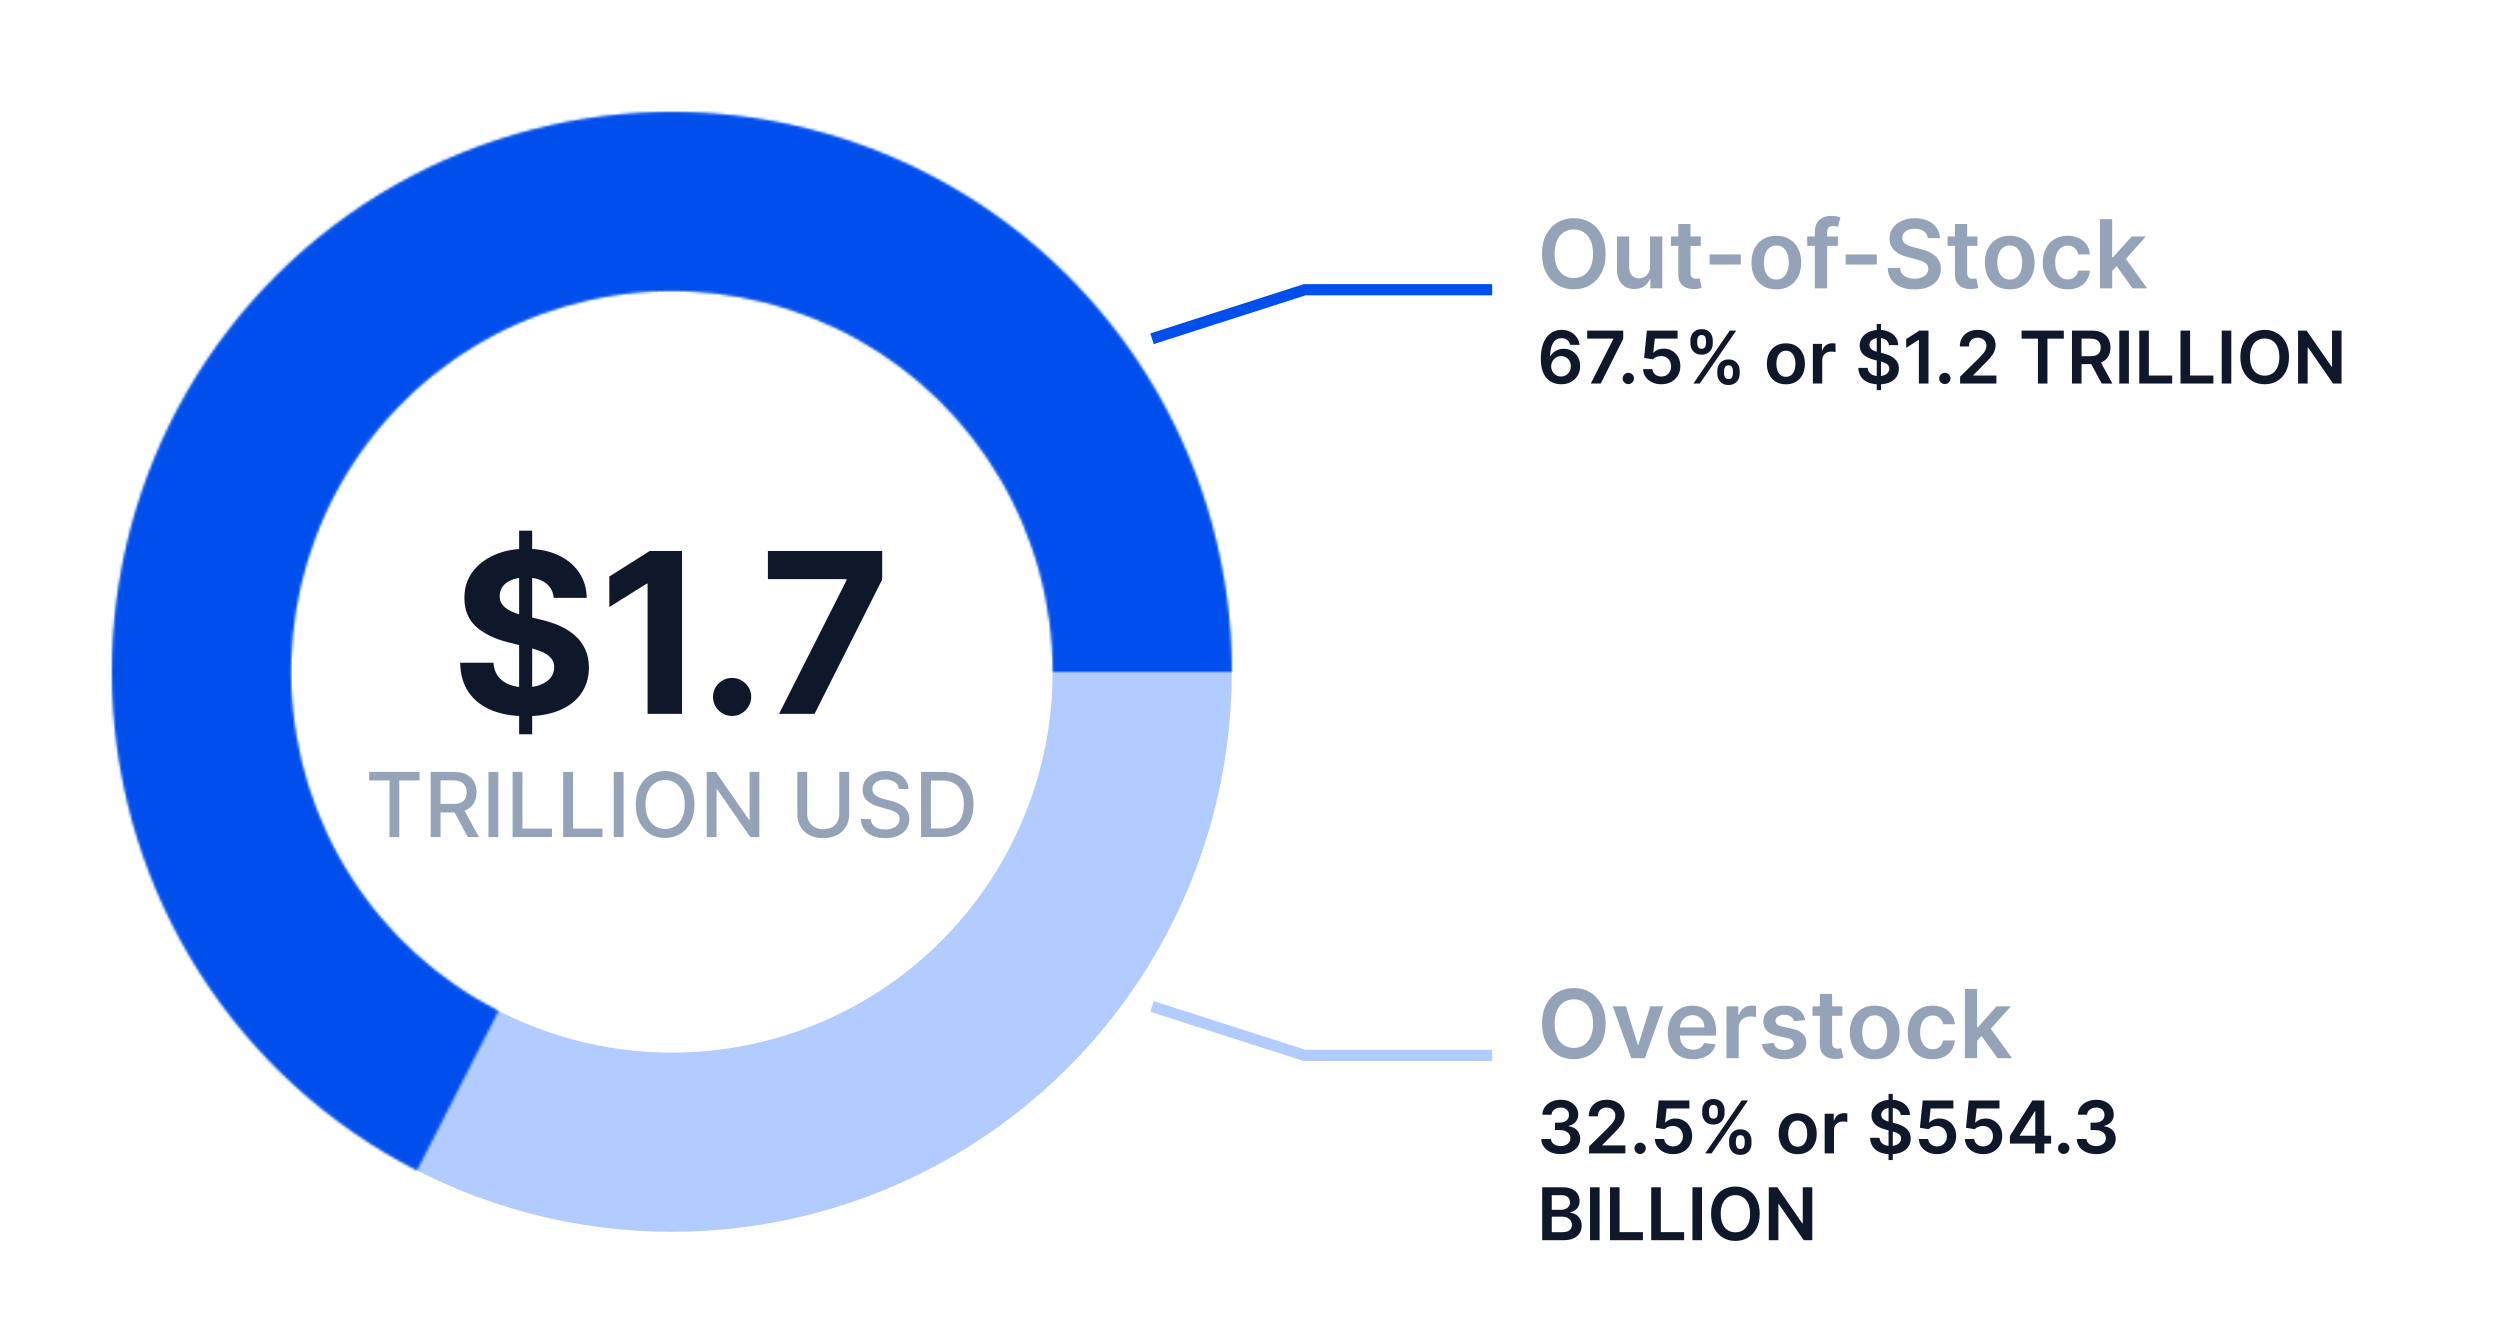
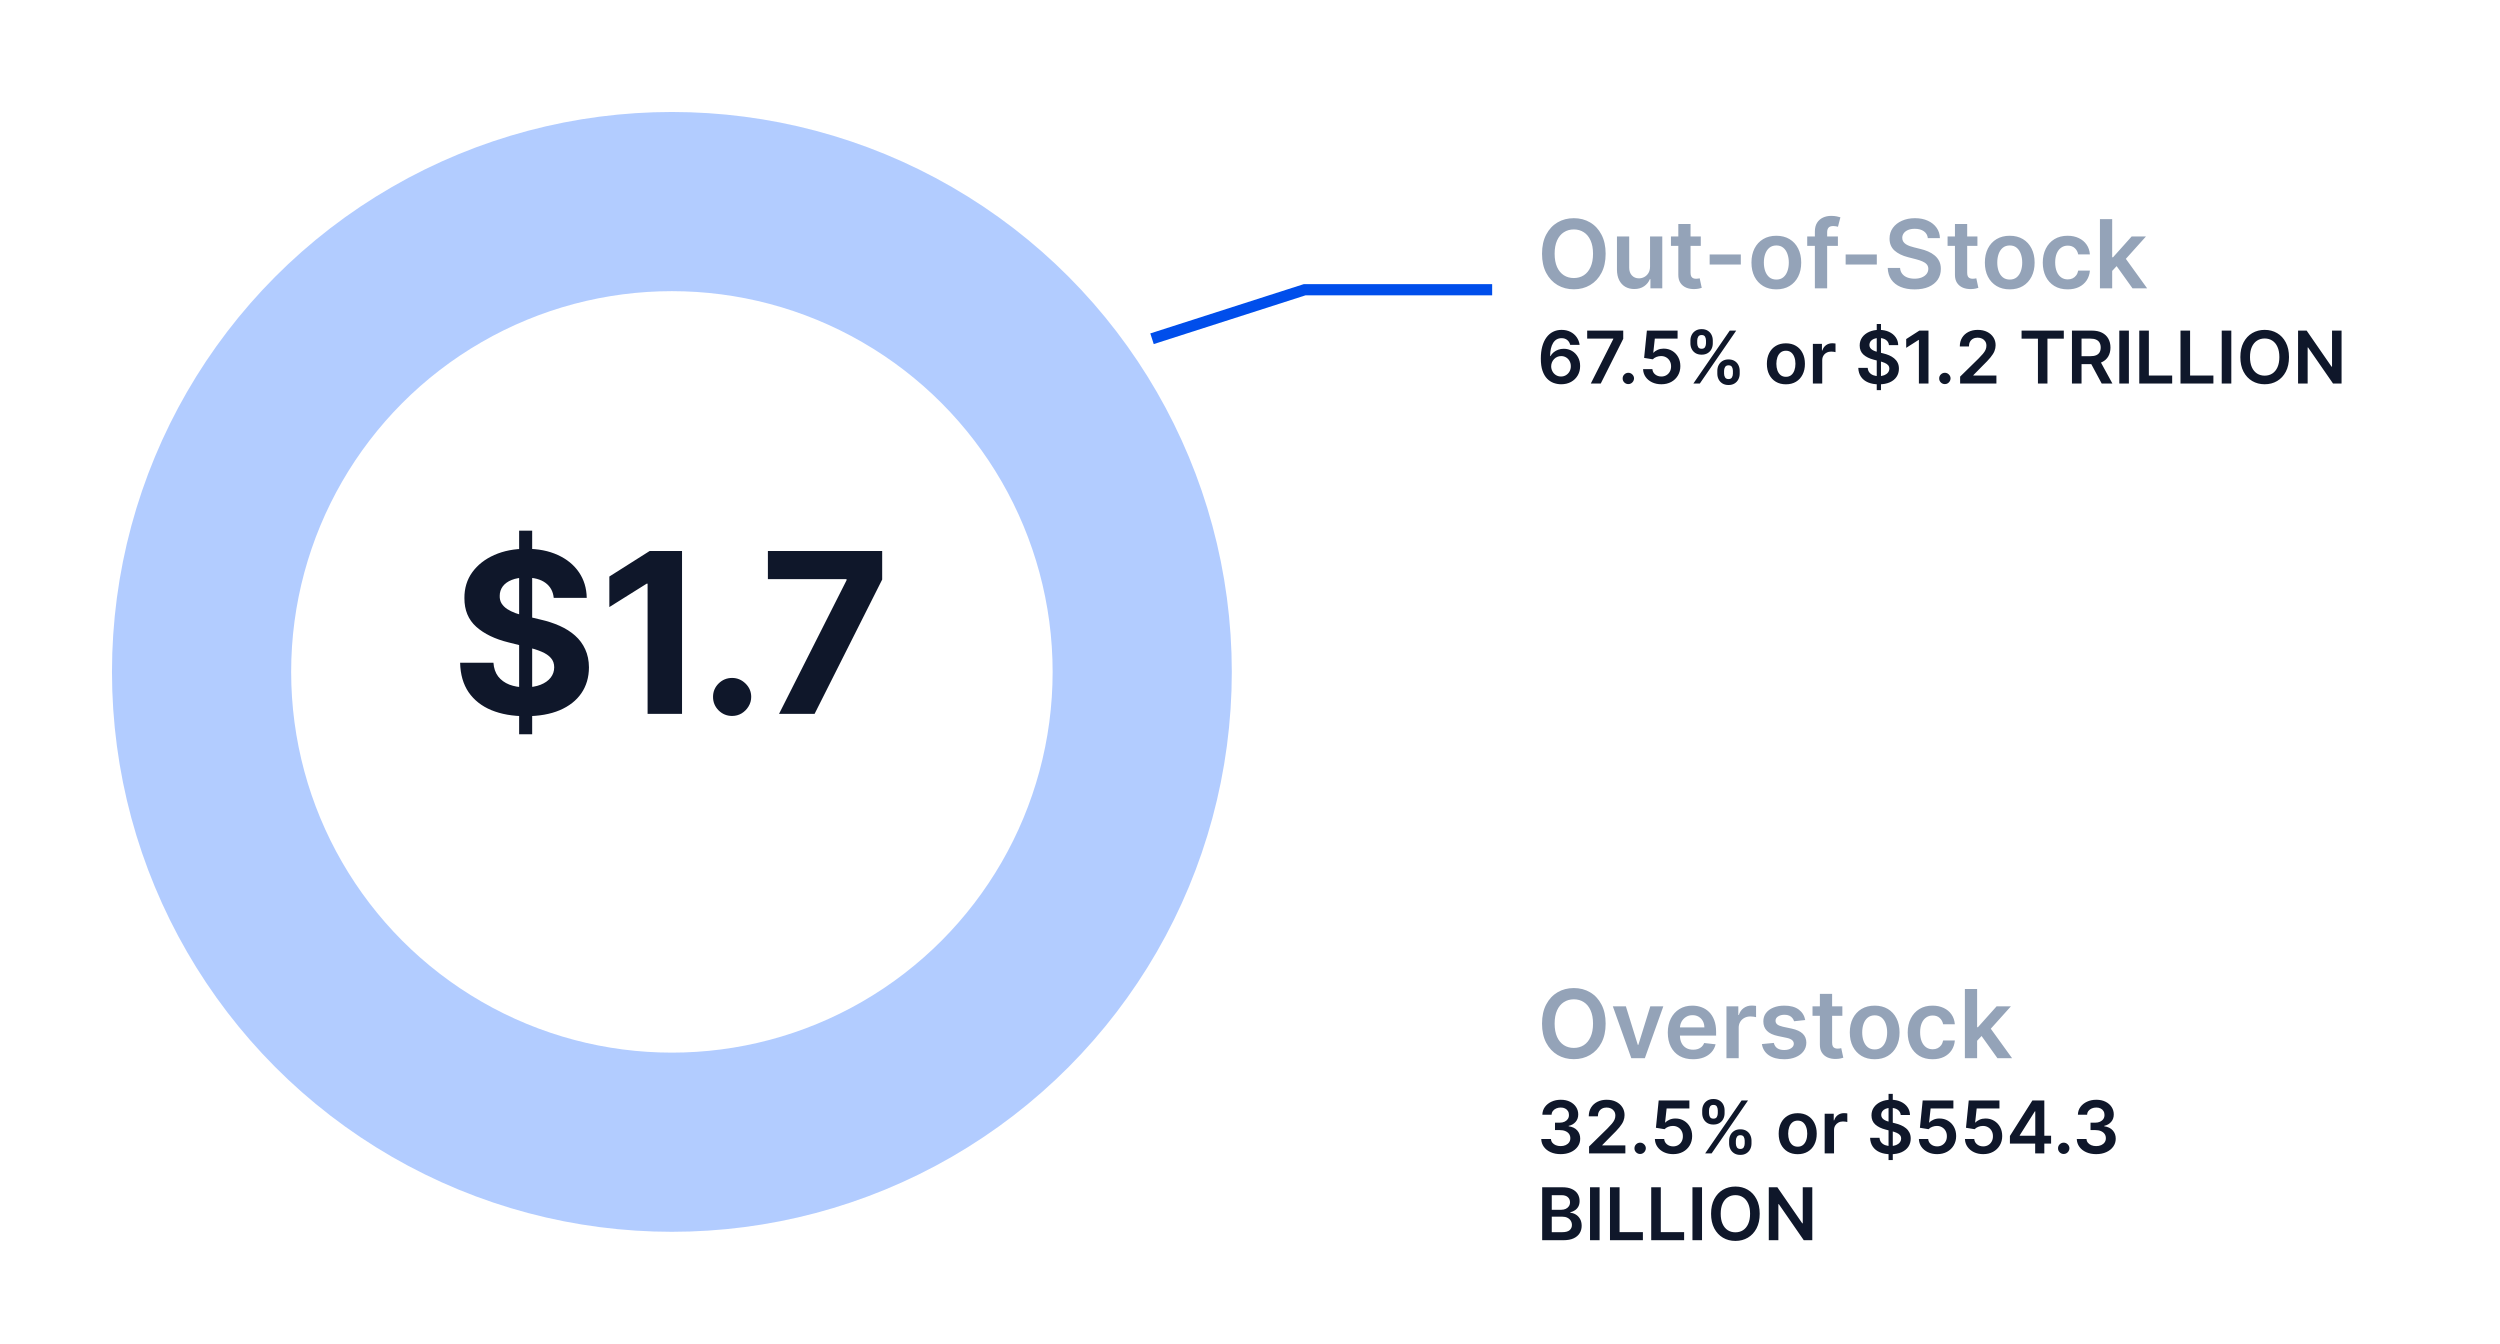
<svg xmlns="http://www.w3.org/2000/svg" width="893" height="480" viewBox="0 0 893 480" fill="none">
  <circle cx="240" cy="240" r="168" stroke="#B2CCFF" stroke-width="64" />
  <mask id="path-2-inside-1_491_30" fill="white">
-     <path d="M440 240C440 204.46 430.53 169.562 412.564 138.897C394.598 108.233 368.785 82.909 337.783 65.534C306.78 48.157 271.707 39.357 236.174 40.037C200.64 40.717 165.93 50.853 135.614 69.402C105.299 87.951 80.474 114.244 63.695 145.573C46.915 176.903 38.787 212.137 40.146 247.651C41.506 283.165 52.304 317.676 71.43 347.63C90.556 377.585 117.319 401.902 148.964 418.08L178.061 361.161C156.531 350.154 138.322 333.609 125.31 313.229C112.297 292.848 104.95 269.369 104.025 245.206C103.1 221.043 108.63 197.07 120.047 175.755C131.463 154.439 148.353 136.55 168.979 123.93C189.604 111.309 213.221 104.413 237.397 103.95C261.573 103.488 285.435 109.476 306.529 121.298C327.622 133.12 345.184 150.349 357.408 171.212C369.631 192.076 376.075 215.82 376.075 240H440Z" />
-   </mask>
-   <path d="M440 240C440 204.46 430.53 169.562 412.564 138.897C394.598 108.233 368.785 82.909 337.783 65.534C306.78 48.157 271.707 39.357 236.174 40.037C200.64 40.717 165.93 50.853 135.614 69.402C105.299 87.951 80.474 114.244 63.695 145.573C46.915 176.903 38.787 212.137 40.146 247.651C41.506 283.165 52.304 317.676 71.43 347.63C90.556 377.585 117.319 401.902 148.964 418.08L178.061 361.161C156.531 350.154 138.322 333.609 125.31 313.229C112.297 292.848 104.95 269.369 104.025 245.206C103.1 221.043 108.63 197.07 120.047 175.755C131.463 154.439 148.353 136.55 168.979 123.93C189.604 111.309 213.221 104.413 237.397 103.95C261.573 103.488 285.435 109.476 306.529 121.298C327.622 133.12 345.184 150.349 357.408 171.212C369.631 192.076 376.075 215.82 376.075 240H440Z" stroke="#004EEB" stroke-width="128" mask="url(#path-2-inside-1_491_30)" />
+     </mask>
  <path d="M185.433 262.273V189.545H190.092V262.273H185.433ZM197.791 213.551C197.564 211.259 196.589 209.479 194.865 208.21C193.142 206.941 190.803 206.307 187.848 206.307C185.84 206.307 184.145 206.591 182.763 207.159C181.38 207.708 180.32 208.475 179.581 209.46C178.861 210.445 178.501 211.562 178.501 212.812C178.464 213.854 178.681 214.763 179.155 215.54C179.647 216.316 180.32 216.989 181.172 217.557C182.024 218.106 183.009 218.589 184.126 219.006C185.244 219.403 186.437 219.744 187.706 220.028L192.933 221.278C195.471 221.847 197.801 222.604 199.922 223.551C202.043 224.498 203.88 225.663 205.433 227.045C206.986 228.428 208.189 230.057 209.041 231.932C209.912 233.807 210.357 235.956 210.376 238.381C210.357 241.941 209.448 245.028 207.649 247.642C205.869 250.237 203.293 252.254 199.922 253.693C196.57 255.114 192.526 255.824 187.791 255.824C183.094 255.824 179.003 255.104 175.518 253.665C172.053 252.225 169.344 250.095 167.393 247.273C165.462 244.432 164.448 240.919 164.354 236.733H176.257C176.39 238.684 176.948 240.312 177.933 241.619C178.937 242.907 180.272 243.883 181.939 244.545C183.625 245.189 185.528 245.511 187.649 245.511C189.732 245.511 191.541 245.208 193.075 244.602C194.628 243.996 195.831 243.153 196.683 242.074C197.536 240.994 197.962 239.754 197.962 238.352C197.962 237.045 197.573 235.947 196.797 235.057C196.039 234.167 194.922 233.409 193.445 232.784C191.986 232.159 190.196 231.591 188.075 231.08L181.74 229.489C176.835 228.295 172.962 226.43 170.121 223.892C167.28 221.354 165.869 217.936 165.888 213.636C165.869 210.114 166.806 207.036 168.7 204.403C170.613 201.771 173.236 199.716 176.57 198.239C179.903 196.761 183.691 196.023 187.933 196.023C192.251 196.023 196.02 196.761 199.24 198.239C202.479 199.716 204.998 201.771 206.797 204.403C208.596 207.036 209.524 210.085 209.581 213.551H197.791ZM243.622 196.818V255H231.321V208.494H230.98L217.656 216.847V205.938L232.06 196.818H243.622ZM261.513 255.739C259.638 255.739 258.028 255.076 256.683 253.75C255.357 252.405 254.695 250.795 254.695 248.92C254.695 247.064 255.357 245.473 256.683 244.148C258.028 242.822 259.638 242.159 261.513 242.159C263.331 242.159 264.922 242.822 266.286 244.148C267.649 245.473 268.331 247.064 268.331 248.92C268.331 250.17 268.009 251.316 267.365 252.358C266.74 253.381 265.916 254.205 264.893 254.83C263.871 255.436 262.744 255.739 261.513 255.739ZM278.267 255L302.386 207.273V206.875H274.29V196.818H315.114V207.017L290.966 255H278.267Z" fill="#0F172A" />
-   <path d="M131.862 278.75V275.727H149.874V278.75H142.612V299H139.112V278.75H131.862ZM153.854 299V275.727H162.149C163.952 275.727 165.448 276.038 166.638 276.659C167.835 277.28 168.729 278.14 169.32 279.239C169.911 280.33 170.206 281.591 170.206 283.023C170.206 284.447 169.907 285.701 169.308 286.784C168.717 287.86 167.823 288.697 166.626 289.295C165.437 289.894 163.941 290.193 162.138 290.193H155.854V287.17H161.82C162.956 287.17 163.88 287.008 164.592 286.682C165.312 286.356 165.839 285.883 166.172 285.261C166.505 284.64 166.672 283.894 166.672 283.023C166.672 282.144 166.501 281.383 166.161 280.739C165.827 280.095 165.301 279.602 164.581 279.261C163.869 278.913 162.933 278.739 161.774 278.739H157.365V299H153.854ZM165.342 288.5L171.092 299H167.092L161.456 288.5H165.342ZM177.99 275.727V299H174.479V275.727H177.99ZM183.104 299V275.727H186.615V295.977H197.161V299H183.104ZM201.166 299V275.727H204.678V295.977H215.223V299H201.166ZM222.74 275.727V299H219.229V275.727H222.74ZM248.07 287.364C248.07 289.848 247.615 291.985 246.706 293.773C245.797 295.553 244.551 296.924 242.967 297.886C241.392 298.841 239.6 299.318 237.592 299.318C235.577 299.318 233.778 298.841 232.195 297.886C230.619 296.924 229.376 295.549 228.467 293.761C227.558 291.973 227.104 289.841 227.104 287.364C227.104 284.879 227.558 282.746 228.467 280.966C229.376 279.178 230.619 277.807 232.195 276.852C233.778 275.89 235.577 275.409 237.592 275.409C239.6 275.409 241.392 275.89 242.967 276.852C244.551 277.807 245.797 279.178 246.706 280.966C247.615 282.746 248.07 284.879 248.07 287.364ZM244.592 287.364C244.592 285.47 244.286 283.875 243.672 282.58C243.066 281.277 242.232 280.292 241.172 279.625C240.119 278.951 238.926 278.614 237.592 278.614C236.251 278.614 235.054 278.951 234.001 279.625C232.948 280.292 232.115 281.277 231.501 282.58C230.895 283.875 230.592 285.47 230.592 287.364C230.592 289.258 230.895 290.856 231.501 292.159C232.115 293.455 232.948 294.439 234.001 295.114C235.054 295.78 236.251 296.114 237.592 296.114C238.926 296.114 240.119 295.78 241.172 295.114C242.232 294.439 243.066 293.455 243.672 292.159C244.286 290.856 244.592 289.258 244.592 287.364ZM271.232 275.727V299H268.004L256.175 281.932H255.959V299H252.447V275.727H255.697L267.538 292.818H267.754V275.727H271.232ZM299.788 275.727H303.311V291.034C303.311 292.663 302.929 294.106 302.163 295.364C301.398 296.614 300.322 297.598 298.936 298.318C297.55 299.03 295.925 299.386 294.061 299.386C292.205 299.386 290.584 299.03 289.197 298.318C287.811 297.598 286.735 296.614 285.97 295.364C285.205 294.106 284.822 292.663 284.822 291.034V275.727H288.334V290.75C288.334 291.803 288.565 292.739 289.027 293.557C289.497 294.375 290.16 295.019 291.016 295.489C291.872 295.951 292.887 296.182 294.061 296.182C295.243 296.182 296.262 295.951 297.118 295.489C297.982 295.019 298.641 294.375 299.095 293.557C299.557 292.739 299.788 291.803 299.788 290.75V275.727ZM321.109 281.841C320.988 280.765 320.488 279.932 319.609 279.341C318.731 278.742 317.625 278.443 316.291 278.443C315.337 278.443 314.511 278.595 313.814 278.898C313.117 279.193 312.575 279.602 312.189 280.125C311.81 280.64 311.621 281.227 311.621 281.886C311.621 282.439 311.75 282.917 312.007 283.318C312.272 283.72 312.617 284.057 313.041 284.33C313.473 284.595 313.935 284.818 314.428 285C314.92 285.174 315.393 285.318 315.848 285.432L318.121 286.023C318.863 286.205 319.625 286.451 320.405 286.761C321.185 287.072 321.909 287.481 322.575 287.989C323.242 288.496 323.78 289.125 324.189 289.875C324.606 290.625 324.814 291.523 324.814 292.568C324.814 293.886 324.473 295.057 323.791 296.08C323.117 297.102 322.136 297.909 320.848 298.5C319.568 299.091 318.018 299.386 316.2 299.386C314.458 299.386 312.95 299.11 311.678 298.557C310.405 298.004 309.409 297.22 308.689 296.205C307.969 295.182 307.571 293.97 307.496 292.568H311.018C311.087 293.409 311.359 294.11 311.837 294.67C312.321 295.223 312.939 295.636 313.689 295.909C314.446 296.174 315.276 296.307 316.178 296.307C317.17 296.307 318.053 296.152 318.825 295.841C319.606 295.523 320.219 295.083 320.666 294.523C321.113 293.955 321.337 293.292 321.337 292.534C321.337 291.845 321.14 291.28 320.746 290.841C320.359 290.402 319.833 290.038 319.166 289.75C318.507 289.462 317.761 289.208 316.928 288.989L314.178 288.239C312.314 287.731 310.837 286.985 309.746 286C308.662 285.015 308.121 283.712 308.121 282.091C308.121 280.75 308.484 279.58 309.212 278.58C309.939 277.58 310.924 276.803 312.166 276.25C313.409 275.689 314.81 275.409 316.371 275.409C317.946 275.409 319.337 275.686 320.541 276.239C321.753 276.792 322.708 277.553 323.405 278.523C324.102 279.485 324.465 280.591 324.496 281.841H321.109ZM336.544 299H329.01V275.727H336.783C339.063 275.727 341.021 276.193 342.658 277.125C344.294 278.049 345.548 279.379 346.419 281.114C347.298 282.841 347.737 284.913 347.737 287.33C347.737 289.754 347.294 291.837 346.408 293.58C345.529 295.322 344.256 296.663 342.589 297.602C340.923 298.534 338.908 299 336.544 299ZM332.521 295.932H336.351C338.124 295.932 339.597 295.598 340.771 294.932C341.946 294.258 342.824 293.284 343.408 292.011C343.991 290.731 344.283 289.17 344.283 287.33C344.283 285.504 343.991 283.955 343.408 282.682C342.832 281.409 341.972 280.443 340.828 279.784C339.684 279.125 338.264 278.795 336.567 278.795H332.521V295.932Z" fill="#94A3B8" />
  <path d="M411.5 121L466 103.5H533" stroke="#004EEB" stroke-width="4" />
  <path d="M573.534 90.636C573.534 93.301 573.035 95.583 572.037 97.482C571.047 99.374 569.695 100.823 567.98 101.829C566.274 102.835 564.338 103.338 562.173 103.338C560.007 103.338 558.067 102.835 556.353 101.829C554.647 100.815 553.294 99.362 552.296 97.47C551.306 95.57 550.811 93.293 550.811 90.636C550.811 87.972 551.306 85.694 552.296 83.803C553.294 81.903 554.647 80.45 556.353 79.444C558.067 78.438 560.007 77.935 562.173 77.935C564.338 77.935 566.274 78.438 567.98 79.444C569.695 80.45 571.047 81.903 572.037 83.803C573.035 85.694 573.534 87.972 573.534 90.636ZM569.031 90.636C569.031 88.761 568.737 87.179 568.149 85.891C567.57 84.595 566.765 83.617 565.734 82.957C564.704 82.289 563.517 81.955 562.173 81.955C560.828 81.955 559.641 82.289 558.611 82.957C557.58 83.617 556.772 84.595 556.184 85.891C555.604 87.179 555.315 88.761 555.315 90.636C555.315 92.512 555.604 94.097 556.184 95.394C556.772 96.681 557.58 97.659 558.611 98.327C559.641 98.987 560.828 99.317 562.173 99.317C563.517 99.317 564.704 98.987 565.734 98.327C566.765 97.659 567.57 96.681 568.149 95.394C568.737 94.097 569.031 92.512 569.031 90.636ZM589.396 95.2V84.454H593.767V103H589.529V99.704H589.336C588.917 100.742 588.229 101.591 587.271 102.251C586.321 102.911 585.15 103.241 583.758 103.241C582.542 103.241 581.468 102.972 580.534 102.433C579.608 101.885 578.884 101.092 578.361 100.054C577.837 99.008 577.576 97.744 577.576 96.263V84.454H581.947V95.587C581.947 96.762 582.269 97.695 582.912 98.388C583.556 99.08 584.402 99.426 585.448 99.426C586.092 99.426 586.716 99.269 587.319 98.955C587.923 98.641 588.418 98.174 588.805 97.555C589.199 96.927 589.396 96.142 589.396 95.2ZM607.522 84.454V87.835H596.861V84.454H607.522ZM599.493 80.011H603.864V97.422C603.864 98.01 603.952 98.46 604.129 98.774C604.314 99.08 604.556 99.289 604.854 99.402C605.152 99.515 605.482 99.571 605.844 99.571C606.117 99.571 606.367 99.551 606.592 99.511C606.826 99.47 607.003 99.434 607.124 99.402L607.86 102.819C607.627 102.899 607.293 102.988 606.858 103.085C606.431 103.181 605.908 103.237 605.288 103.254C604.194 103.286 603.208 103.121 602.33 102.759C601.453 102.388 600.757 101.817 600.241 101.044C599.734 100.271 599.485 99.305 599.493 98.146V80.011ZM621.82 90.902V94.5H610.688V90.902H621.82ZM634.507 103.362C632.696 103.362 631.126 102.964 629.798 102.167C628.47 101.37 627.44 100.255 626.707 98.822C625.983 97.39 625.621 95.715 625.621 93.8C625.621 91.884 625.983 90.206 626.707 88.765C627.44 87.324 628.47 86.205 629.798 85.408C631.126 84.612 632.696 84.213 634.507 84.213C636.318 84.213 637.888 84.612 639.216 85.408C640.544 86.205 641.57 87.324 642.295 88.765C643.027 90.206 643.393 91.884 643.393 93.8C643.393 95.715 643.027 97.39 642.295 98.822C641.57 100.255 640.544 101.37 639.216 102.167C637.888 102.964 636.318 103.362 634.507 103.362ZM634.531 99.861C635.513 99.861 636.334 99.591 636.994 99.052C637.654 98.504 638.145 97.772 638.467 96.854C638.797 95.937 638.962 94.915 638.962 93.788C638.962 92.653 638.797 91.626 638.467 90.709C638.145 89.783 637.654 89.047 636.994 88.499C636.334 87.952 635.513 87.678 634.531 87.678C633.525 87.678 632.688 87.952 632.02 88.499C631.36 89.047 630.865 89.783 630.535 90.709C630.213 91.626 630.052 92.653 630.052 93.788C630.052 94.915 630.213 95.937 630.535 96.854C630.865 97.772 631.36 98.504 632.02 99.052C632.688 99.591 633.525 99.861 634.531 99.861ZM656.497 84.454V87.835H645.534V84.454H656.497ZM648.274 103V82.704C648.274 81.456 648.532 80.418 649.047 79.589C649.57 78.76 650.271 78.14 651.148 77.729C652.025 77.319 652.999 77.114 654.07 77.114C654.826 77.114 655.499 77.174 656.086 77.295C656.674 77.415 657.108 77.524 657.39 77.621L656.521 81.001C656.336 80.945 656.102 80.889 655.82 80.832C655.539 80.768 655.225 80.736 654.879 80.736C654.066 80.736 653.49 80.933 653.152 81.327C652.822 81.714 652.657 82.269 652.657 82.994V103H648.274ZM670.397 90.902V94.5H659.265V90.902H670.397ZM688.625 85.07C688.512 84.016 688.038 83.195 687.2 82.607C686.371 82.02 685.293 81.726 683.965 81.726C683.031 81.726 682.23 81.867 681.562 82.148C680.894 82.43 680.383 82.812 680.029 83.296C679.674 83.778 679.493 84.33 679.485 84.95C679.485 85.465 679.602 85.912 679.835 86.29C680.077 86.668 680.403 86.99 680.813 87.256C681.224 87.513 681.679 87.731 682.178 87.908C682.677 88.085 683.18 88.234 683.687 88.354L686.005 88.934C686.939 89.151 687.836 89.445 688.698 89.815C689.567 90.186 690.344 90.653 691.028 91.216C691.72 91.779 692.267 92.46 692.67 93.256C693.072 94.053 693.274 94.987 693.274 96.058C693.274 97.506 692.903 98.782 692.163 99.885C691.422 100.98 690.352 101.837 688.951 102.457C687.559 103.068 685.872 103.374 683.892 103.374C681.968 103.374 680.298 103.076 678.882 102.481C677.473 101.885 676.37 101.016 675.573 99.873C674.785 98.73 674.358 97.337 674.294 95.695H678.7C678.765 96.557 679.03 97.273 679.497 97.844C679.964 98.416 680.572 98.843 681.32 99.124C682.077 99.406 682.922 99.547 683.856 99.547C684.83 99.547 685.683 99.402 686.416 99.112C687.156 98.814 687.736 98.404 688.154 97.881C688.573 97.349 688.786 96.73 688.794 96.021C688.786 95.377 688.597 94.846 688.227 94.428C687.856 94.001 687.337 93.647 686.669 93.365C686.009 93.075 685.236 92.818 684.351 92.592L681.538 91.868C679.501 91.345 677.892 90.552 676.708 89.489C675.533 88.419 674.945 86.998 674.945 85.227C674.945 83.77 675.34 82.495 676.129 81.4C676.926 80.305 678.008 79.456 679.377 78.852C680.745 78.24 682.294 77.935 684.025 77.935C685.78 77.935 687.317 78.24 688.637 78.852C689.965 79.456 691.008 80.297 691.764 81.376C692.521 82.446 692.911 83.678 692.936 85.07H688.625ZM706.335 84.454V87.835H695.673V84.454H706.335ZM698.305 80.011H702.676V97.422C702.676 98.01 702.765 98.46 702.942 98.774C703.127 99.08 703.368 99.289 703.666 99.402C703.964 99.515 704.294 99.571 704.656 99.571C704.93 99.571 705.179 99.551 705.405 99.511C705.638 99.47 705.815 99.434 705.936 99.402L706.673 102.819C706.439 102.899 706.105 102.988 705.67 103.085C705.244 103.181 704.721 103.237 704.101 103.254C703.006 103.286 702.02 103.121 701.143 102.759C700.265 102.388 699.569 101.817 699.054 101.044C698.547 100.271 698.297 99.305 698.305 98.146V80.011ZM717.88 103.362C716.069 103.362 714.499 102.964 713.171 102.167C711.843 101.37 710.813 100.255 710.08 98.822C709.356 97.39 708.994 95.715 708.994 93.8C708.994 91.884 709.356 90.206 710.08 88.765C710.813 87.324 711.843 86.205 713.171 85.408C714.499 84.612 716.069 84.213 717.88 84.213C719.691 84.213 721.261 84.612 722.589 85.408C723.917 86.205 724.943 87.324 725.668 88.765C726.4 90.206 726.767 91.884 726.767 93.8C726.767 95.715 726.4 97.39 725.668 98.822C724.943 100.255 723.917 101.37 722.589 102.167C721.261 102.964 719.691 103.362 717.88 103.362ZM717.904 99.861C718.886 99.861 719.707 99.591 720.367 99.052C721.027 98.504 721.518 97.772 721.84 96.854C722.17 95.937 722.335 94.915 722.335 93.788C722.335 92.653 722.17 91.626 721.84 90.709C721.518 89.783 721.027 89.047 720.367 88.499C719.707 87.952 718.886 87.678 717.904 87.678C716.898 87.678 716.061 87.952 715.393 88.499C714.733 89.047 714.238 89.783 713.908 90.709C713.586 91.626 713.425 92.653 713.425 93.788C713.425 94.915 713.586 95.937 713.908 96.854C714.238 97.772 714.733 98.504 715.393 99.052C716.061 99.591 716.898 99.861 717.904 99.861ZM738.566 103.362C736.714 103.362 735.125 102.956 733.797 102.143C732.476 101.33 731.458 100.207 730.742 98.774C730.033 97.333 729.679 95.675 729.679 93.8C729.679 91.916 730.042 90.254 730.766 88.813C731.49 87.364 732.513 86.237 733.833 85.433C735.161 84.62 736.73 84.213 738.542 84.213C740.047 84.213 741.379 84.491 742.538 85.046C743.705 85.594 744.635 86.37 745.327 87.376C746.019 88.374 746.414 89.542 746.51 90.878H742.333C742.164 89.984 741.761 89.24 741.125 88.644C740.498 88.04 739.656 87.739 738.602 87.739C737.708 87.739 736.924 87.98 736.248 88.463C735.571 88.938 735.044 89.622 734.666 90.516C734.296 91.409 734.11 92.48 734.11 93.727C734.11 94.991 734.296 96.078 734.666 96.987C735.036 97.889 735.555 98.585 736.223 99.076C736.9 99.559 737.692 99.8 738.602 99.8C739.246 99.8 739.821 99.68 740.328 99.438C740.844 99.189 741.274 98.831 741.62 98.364C741.967 97.897 742.204 97.329 742.333 96.661H746.51C746.406 97.973 746.019 99.136 745.351 100.151C744.683 101.157 743.774 101.946 742.623 102.517C741.471 103.08 740.119 103.362 738.566 103.362ZM754.084 97.18L754.072 91.904H754.772L761.437 84.454H766.544L758.346 93.582H757.44L754.084 97.18ZM750.099 103V78.273H754.47V103H750.099ZM761.738 103L755.702 94.56L758.648 91.481L766.966 103H761.738Z" fill="#94A3B8" />
  <path d="M557.605 137.259C556.7 137.252 555.817 137.095 554.955 136.788C554.094 136.474 553.318 135.966 552.629 135.264C551.939 134.556 551.391 133.618 550.985 132.448C550.579 131.272 550.379 129.817 550.385 128.081C550.385 126.462 550.557 125.019 550.902 123.751C551.247 122.483 551.742 121.412 552.388 120.538C553.035 119.657 553.813 118.987 554.724 118.525C555.642 118.063 556.666 117.832 557.799 117.832C558.987 117.832 560.04 118.066 560.957 118.534C561.88 119.002 562.625 119.642 563.191 120.455C563.757 121.261 564.108 122.172 564.244 123.188H560.874C560.701 122.461 560.347 121.883 559.812 121.452C559.282 121.015 558.612 120.796 557.799 120.796C556.488 120.796 555.478 121.366 554.771 122.504C554.069 123.643 553.715 125.206 553.709 127.195H553.838C554.14 126.653 554.531 126.188 555.011 125.8C555.491 125.413 556.032 125.114 556.636 124.905C557.245 124.689 557.888 124.582 558.565 124.582C559.673 124.582 560.667 124.846 561.548 125.376C562.434 125.905 563.136 126.634 563.653 127.564C564.17 128.487 564.425 129.546 564.419 130.74C564.425 131.983 564.142 133.101 563.57 134.092C562.997 135.076 562.2 135.852 561.178 136.418C560.156 136.985 558.965 137.265 557.605 137.259ZM557.587 134.489C558.258 134.489 558.858 134.326 559.387 133.999C559.916 133.673 560.335 133.233 560.643 132.679C560.951 132.125 561.101 131.503 561.095 130.814C561.101 130.137 560.954 129.524 560.652 128.977C560.357 128.429 559.947 127.995 559.424 127.675C558.901 127.355 558.304 127.195 557.633 127.195C557.134 127.195 556.67 127.29 556.239 127.481C555.808 127.672 555.432 127.936 555.112 128.275C554.792 128.607 554.54 128.995 554.355 129.438C554.177 129.875 554.084 130.343 554.078 130.842C554.084 131.5 554.238 132.107 554.54 132.661C554.841 133.214 555.257 133.658 555.786 133.99C556.316 134.322 556.916 134.489 557.587 134.489ZM568.232 137L576.274 121.082V120.953H566.94V118.091H579.82V121.018L571.787 137H568.232ZM581.645 137.203C581.085 137.203 580.605 137.006 580.205 136.612C579.805 136.218 579.608 135.738 579.614 135.172C579.608 134.618 579.805 134.144 580.205 133.75C580.605 133.356 581.085 133.159 581.645 133.159C582.187 133.159 582.658 133.356 583.058 133.75C583.464 134.144 583.671 134.618 583.677 135.172C583.671 135.547 583.572 135.889 583.381 136.197C583.197 136.504 582.95 136.751 582.643 136.935C582.341 137.114 582.009 137.203 581.645 137.203ZM593.436 137.259C592.205 137.259 591.103 137.028 590.131 136.566C589.158 136.098 588.385 135.458 587.813 134.646C587.247 133.833 586.945 132.904 586.908 131.857H590.232C590.294 132.633 590.629 133.267 591.238 133.759C591.848 134.246 592.58 134.489 593.436 134.489C594.107 134.489 594.704 134.335 595.227 134.027C595.75 133.719 596.163 133.291 596.464 132.744C596.766 132.196 596.914 131.571 596.907 130.869C596.914 130.155 596.763 129.521 596.455 128.967C596.147 128.413 595.726 127.979 595.19 127.665C594.655 127.345 594.039 127.185 593.344 127.185C592.777 127.179 592.22 127.284 591.672 127.499C591.125 127.715 590.691 127.998 590.371 128.349L587.278 127.841L588.265 118.091H599.234V120.953H591.1L590.555 125.967H590.666C591.017 125.554 591.512 125.213 592.153 124.942C592.793 124.665 593.494 124.526 594.258 124.526C595.403 124.526 596.424 124.797 597.323 125.339C598.222 125.874 598.93 126.613 599.447 127.555C599.964 128.496 600.222 129.574 600.222 130.786C600.222 132.036 599.933 133.15 599.354 134.129C598.782 135.101 597.985 135.867 596.963 136.428C595.947 136.982 594.772 137.259 593.436 137.259ZM613.425 133.455V132.457C613.425 131.725 613.579 131.051 613.887 130.435C614.201 129.82 614.656 129.324 615.253 128.949C615.85 128.573 616.574 128.386 617.423 128.386C618.297 128.386 619.03 128.573 619.621 128.949C620.211 129.318 620.658 129.811 620.959 130.426C621.267 131.042 621.421 131.719 621.421 132.457V133.455C621.421 134.187 621.267 134.861 620.959 135.477C620.652 136.092 620.199 136.588 619.602 136.963C619.011 137.339 618.285 137.526 617.423 137.526C616.561 137.526 615.832 137.339 615.235 136.963C614.638 136.588 614.185 136.092 613.878 135.477C613.576 134.861 613.425 134.187 613.425 133.455ZM615.835 132.457V133.455C615.835 133.941 615.952 134.387 616.186 134.793C616.42 135.2 616.832 135.403 617.423 135.403C618.02 135.403 618.43 135.203 618.651 134.803C618.879 134.396 618.993 133.947 618.993 133.455V132.457C618.993 131.965 618.885 131.516 618.67 131.109C618.454 130.697 618.039 130.491 617.423 130.491C616.845 130.491 616.435 130.697 616.195 131.109C615.955 131.516 615.835 131.965 615.835 132.457ZM603.814 122.634V121.636C603.814 120.898 603.971 120.221 604.285 119.605C604.599 118.99 605.054 118.497 605.651 118.128C606.248 117.752 606.971 117.565 607.821 117.565C608.689 117.565 609.418 117.752 610.009 118.128C610.606 118.497 611.055 118.99 611.357 119.605C611.659 120.221 611.809 120.898 611.809 121.636V122.634C611.809 123.372 611.656 124.049 611.348 124.665C611.046 125.274 610.597 125.763 610 126.133C609.403 126.502 608.676 126.687 607.821 126.687C606.953 126.687 606.22 126.502 605.623 126.133C605.032 125.763 604.583 125.271 604.275 124.656C603.968 124.04 603.814 123.366 603.814 122.634ZM606.242 121.636V122.634C606.242 123.126 606.356 123.575 606.584 123.982C606.818 124.382 607.23 124.582 607.821 124.582C608.412 124.582 608.818 124.382 609.04 123.982C609.267 123.575 609.381 123.126 609.381 122.634V121.636C609.381 121.144 609.273 120.695 609.058 120.288C608.843 119.876 608.43 119.67 607.821 119.67C607.236 119.67 606.827 119.876 606.593 120.288C606.359 120.701 606.242 121.15 606.242 121.636ZM604.866 137L617.866 118.091H620.175L607.175 137H604.866ZM637.925 137.277C636.54 137.277 635.34 136.972 634.324 136.363C633.308 135.754 632.521 134.901 631.96 133.805C631.406 132.71 631.129 131.429 631.129 129.964C631.129 128.5 631.406 127.216 631.96 126.114C632.521 125.013 633.308 124.157 634.324 123.548C635.34 122.938 636.54 122.634 637.925 122.634C639.31 122.634 640.51 122.938 641.526 123.548C642.541 124.157 643.326 125.013 643.88 126.114C644.44 127.216 644.72 128.5 644.72 129.964C644.72 131.429 644.44 132.71 643.88 133.805C643.326 134.901 642.541 135.754 641.526 136.363C640.51 136.972 639.31 137.277 637.925 137.277ZM637.943 134.599C638.694 134.599 639.322 134.393 639.827 133.981C640.332 133.562 640.707 133.002 640.953 132.3C641.206 131.599 641.332 130.817 641.332 129.955C641.332 129.087 641.206 128.303 640.953 127.601C640.707 126.893 640.332 126.33 639.827 125.911C639.322 125.493 638.694 125.283 637.943 125.283C637.174 125.283 636.534 125.493 636.023 125.911C635.518 126.33 635.14 126.893 634.887 127.601C634.641 128.303 634.518 129.087 634.518 129.955C634.518 130.817 634.641 131.599 634.887 132.3C635.14 133.002 635.518 133.562 636.023 133.981C636.534 134.393 637.174 134.599 637.943 134.599ZM647.557 137V122.818H650.798V125.182H650.946C651.204 124.363 651.647 123.732 652.275 123.289C652.909 122.84 653.632 122.615 654.445 122.615C654.63 122.615 654.836 122.624 655.064 122.643C655.297 122.655 655.491 122.677 655.645 122.707V125.782C655.504 125.733 655.279 125.69 654.971 125.653C654.67 125.61 654.377 125.588 654.094 125.588C653.485 125.588 652.937 125.72 652.451 125.985C651.971 126.244 651.592 126.604 651.315 127.065C651.038 127.527 650.9 128.059 650.9 128.663V137H647.557ZM670.372 139.364V115.727H671.886V139.364H670.372ZM674.739 123.289C674.653 122.483 674.29 121.855 673.65 121.406C673.016 120.956 672.191 120.732 671.175 120.732C670.461 120.732 669.849 120.839 669.338 121.055C668.827 121.27 668.436 121.562 668.165 121.932C667.894 122.301 667.756 122.723 667.75 123.197C667.75 123.591 667.839 123.932 668.017 124.222C668.202 124.511 668.451 124.757 668.765 124.96C669.079 125.157 669.427 125.323 669.809 125.459C670.19 125.594 670.575 125.708 670.963 125.8L672.735 126.244C673.449 126.41 674.136 126.634 674.794 126.918C675.459 127.201 676.053 127.558 676.576 127.989C677.106 128.42 677.524 128.94 677.832 129.549C678.14 130.158 678.294 130.872 678.294 131.691C678.294 132.799 678.011 133.775 677.444 134.618C676.878 135.455 676.059 136.111 674.988 136.585C673.923 137.052 672.634 137.286 671.12 137.286C669.649 137.286 668.371 137.058 667.288 136.603C666.211 136.147 665.368 135.483 664.758 134.609C664.155 133.735 663.829 132.67 663.779 131.414H667.15C667.199 132.073 667.402 132.621 667.759 133.058C668.116 133.495 668.581 133.821 669.153 134.036C669.732 134.252 670.378 134.359 671.092 134.359C671.837 134.359 672.489 134.249 673.049 134.027C673.616 133.799 674.059 133.485 674.379 133.085C674.699 132.679 674.862 132.205 674.868 131.663C674.862 131.171 674.717 130.765 674.434 130.445C674.151 130.118 673.754 129.848 673.243 129.632C672.739 129.411 672.148 129.214 671.471 129.041L669.319 128.487C667.762 128.087 666.531 127.481 665.626 126.668C664.727 125.85 664.278 124.763 664.278 123.409C664.278 122.295 664.58 121.319 665.183 120.482C665.792 119.645 666.62 118.996 667.667 118.534C668.713 118.066 669.898 117.832 671.221 117.832C672.563 117.832 673.739 118.066 674.748 118.534C675.764 118.996 676.561 119.639 677.14 120.464C677.718 121.282 678.017 122.224 678.035 123.289H674.739ZM688.854 118.091V137H685.428V121.424H685.318L680.895 124.249V121.11L685.595 118.091H688.854ZM694.71 137.203C694.15 137.203 693.67 137.006 693.27 136.612C692.869 136.218 692.672 135.738 692.679 135.172C692.672 134.618 692.869 134.144 693.27 133.75C693.67 133.356 694.15 133.159 694.71 133.159C695.252 133.159 695.722 133.356 696.123 133.75C696.529 134.144 696.735 134.618 696.741 135.172C696.735 135.547 696.636 135.889 696.446 136.197C696.261 136.504 696.015 136.751 695.707 136.935C695.405 137.114 695.073 137.203 694.71 137.203ZM700.155 137V134.526L706.72 128.09C707.347 127.456 707.871 126.893 708.289 126.401C708.708 125.908 709.022 125.431 709.231 124.969C709.44 124.508 709.545 124.015 709.545 123.492C709.545 122.895 709.41 122.384 709.139 121.96C708.868 121.529 708.495 121.196 708.021 120.962C707.548 120.728 707.009 120.612 706.406 120.612C705.784 120.612 705.239 120.741 704.771 120.999C704.304 121.252 703.941 121.612 703.682 122.08C703.43 122.547 703.303 123.104 703.303 123.751H700.044C700.044 122.55 700.318 121.507 700.866 120.621C701.414 119.734 702.168 119.048 703.128 118.562C704.094 118.076 705.202 117.832 706.452 117.832C707.72 117.832 708.834 118.069 709.794 118.543C710.754 119.017 711.499 119.667 712.029 120.491C712.564 121.316 712.832 122.258 712.832 123.317C712.832 124.025 712.696 124.72 712.426 125.403C712.155 126.087 711.678 126.844 710.994 127.675C710.317 128.506 709.366 129.512 708.142 130.694L704.882 134.009V134.138H713.118V137H700.155ZM722.106 120.962V118.091H737.193V120.962H731.349V137H727.951V120.962H722.106ZM740.101 137V118.091H747.192C748.645 118.091 749.864 118.343 750.849 118.848C751.84 119.353 752.587 120.061 753.092 120.972C753.603 121.876 753.858 122.932 753.858 124.138C753.858 125.351 753.6 126.404 753.083 127.296C752.572 128.183 751.818 128.869 750.821 129.355C749.824 129.835 748.599 130.075 747.146 130.075H742.096V127.232H746.684C747.534 127.232 748.229 127.115 748.771 126.881C749.313 126.641 749.713 126.293 749.971 125.837C750.236 125.376 750.368 124.809 750.368 124.138C750.368 123.468 750.236 122.895 749.971 122.421C749.707 121.941 749.304 121.578 748.762 121.332C748.22 121.079 747.522 120.953 746.666 120.953H743.527V137H740.101ZM749.87 128.432L754.551 137H750.729L746.131 128.432H749.87ZM760.437 118.091V137H757.012V118.091H760.437ZM764.146 137V118.091H767.572V134.129H775.9V137H764.146ZM778.873 137V118.091H782.298V134.129H790.626V137H778.873ZM797.025 118.091V137H793.599V118.091H797.025ZM817.631 127.545C817.631 129.583 817.249 131.328 816.486 132.781C815.729 134.227 814.694 135.335 813.383 136.104C812.078 136.874 810.598 137.259 808.942 137.259C807.287 137.259 805.803 136.874 804.492 136.104C803.187 135.329 802.153 134.218 801.39 132.771C800.633 131.319 800.254 129.577 800.254 127.545C800.254 125.508 800.633 123.766 801.39 122.32C802.153 120.867 803.187 119.756 804.492 118.987C805.803 118.217 807.287 117.832 808.942 117.832C810.598 117.832 812.078 118.217 813.383 118.987C814.694 119.756 815.729 120.867 816.486 122.32C817.249 123.766 817.631 125.508 817.631 127.545ZM814.187 127.545C814.187 126.111 813.962 124.902 813.513 123.917C813.069 122.926 812.454 122.178 811.666 121.673C810.878 121.162 809.97 120.907 808.942 120.907C807.914 120.907 807.006 121.162 806.219 121.673C805.431 122.178 804.812 122.926 804.363 123.917C803.92 124.902 803.698 126.111 803.698 127.545C803.698 128.98 803.92 130.192 804.363 131.183C804.812 132.168 805.431 132.916 806.219 133.427C807.006 133.932 807.914 134.184 808.942 134.184C809.97 134.184 810.878 133.932 811.666 133.427C812.454 132.916 813.069 132.168 813.513 131.183C813.962 130.192 814.187 128.98 814.187 127.545ZM836.408 118.091V137H833.361L824.451 124.12H824.294V137H820.869V118.091H823.934L832.835 130.98H833.001V118.091H836.408Z" fill="#0F172A" />
-   <path d="M411.5 359.5L466 377H533" stroke="#B2CCFF" stroke-width="4" />
  <path d="M573.534 365.636C573.534 368.301 573.035 370.583 572.037 372.482C571.047 374.374 569.695 375.823 567.98 376.829C566.274 377.835 564.338 378.338 562.173 378.338C560.007 378.338 558.067 377.835 556.353 376.829C554.647 375.815 553.294 374.362 552.296 372.47C551.306 370.571 550.811 368.293 550.811 365.636C550.811 362.972 551.306 360.694 552.296 358.803C553.294 356.903 554.647 355.45 556.353 354.444C558.067 353.438 560.007 352.935 562.173 352.935C564.338 352.935 566.274 353.438 567.98 354.444C569.695 355.45 571.047 356.903 572.037 358.803C573.035 360.694 573.534 362.972 573.534 365.636ZM569.031 365.636C569.031 363.761 568.737 362.179 568.149 360.891C567.57 359.595 566.765 358.617 565.734 357.957C564.704 357.289 563.517 356.955 562.173 356.955C560.828 356.955 559.641 357.289 558.611 357.957C557.58 358.617 556.772 359.595 556.184 360.891C555.604 362.179 555.315 363.761 555.315 365.636C555.315 367.512 555.604 369.098 556.184 370.393C556.772 371.681 557.58 372.659 558.611 373.327C559.641 373.987 560.828 374.317 562.173 374.317C563.517 374.317 564.704 373.987 565.734 373.327C566.765 372.659 567.57 371.681 568.149 370.393C568.737 369.098 569.031 367.512 569.031 365.636ZM594.141 359.455L587.537 378H582.707L576.103 359.455H580.763L585.025 373.231H585.219L589.493 359.455H594.141ZM604.745 378.362C602.886 378.362 601.28 377.976 599.928 377.203C598.583 376.422 597.549 375.32 596.825 373.895C596.1 372.462 595.738 370.776 595.738 368.836C595.738 366.928 596.1 365.254 596.825 363.813C597.557 362.364 598.579 361.237 599.891 360.433C601.203 359.62 602.745 359.213 604.516 359.213C605.659 359.213 606.737 359.398 607.751 359.768C608.774 360.131 609.675 360.694 610.456 361.459C611.245 362.223 611.865 363.197 612.315 364.381C612.766 365.556 612.991 366.956 612.991 368.582V369.923H597.79V366.977H608.802C608.794 366.139 608.613 365.395 608.259 364.743C607.904 364.083 607.409 363.564 606.773 363.185C606.146 362.807 605.413 362.618 604.576 362.618C603.683 362.618 602.898 362.835 602.222 363.27C601.545 363.696 601.018 364.26 600.64 364.96C600.27 365.652 600.08 366.413 600.072 367.242V369.814C600.072 370.893 600.27 371.818 600.664 372.591C601.058 373.356 601.61 373.943 602.318 374.354C603.027 374.756 603.856 374.957 604.805 374.957C605.441 374.957 606.017 374.869 606.532 374.692C607.047 374.507 607.494 374.237 607.872 373.883C608.25 373.529 608.536 373.09 608.729 372.567L612.81 373.026C612.553 374.104 612.062 375.046 611.337 375.851C610.621 376.648 609.703 377.268 608.585 377.71C607.466 378.145 606.186 378.362 604.745 378.362ZM616.689 378V359.455H620.927V362.545H621.12C621.458 361.475 622.038 360.65 622.859 360.07C623.688 359.483 624.634 359.189 625.696 359.189C625.938 359.189 626.207 359.201 626.505 359.225C626.811 359.241 627.065 359.269 627.266 359.31V363.33C627.081 363.266 626.787 363.21 626.384 363.161C625.99 363.105 625.608 363.077 625.237 363.077C624.441 363.077 623.724 363.25 623.088 363.596C622.46 363.934 621.965 364.405 621.603 365.009C621.241 365.612 621.06 366.308 621.06 367.097V378H616.689ZM644.827 364.357L640.843 364.791C640.73 364.389 640.533 364.01 640.251 363.656C639.978 363.302 639.607 363.016 639.14 362.799C638.674 362.582 638.102 362.473 637.426 362.473C636.516 362.473 635.752 362.67 635.132 363.065C634.52 363.459 634.218 363.97 634.226 364.598C634.218 365.137 634.416 365.576 634.818 365.914C635.229 366.252 635.905 366.53 636.846 366.747L640.01 367.423C641.765 367.802 643.068 368.401 643.922 369.222C644.783 370.043 645.218 371.118 645.226 372.446C645.218 373.613 644.876 374.643 644.199 375.537C643.531 376.422 642.602 377.115 641.41 377.614C640.219 378.113 638.851 378.362 637.305 378.362C635.035 378.362 633.208 377.887 631.824 376.938C630.439 375.98 629.614 374.647 629.349 372.941L633.611 372.531C633.804 373.368 634.214 374 634.842 374.426C635.47 374.853 636.287 375.066 637.293 375.066C638.331 375.066 639.165 374.853 639.792 374.426C640.428 374 640.746 373.472 640.746 372.844C640.746 372.313 640.541 371.875 640.131 371.528C639.728 371.182 639.1 370.917 638.247 370.732L635.084 370.067C633.305 369.697 631.989 369.073 631.135 368.196C630.282 367.311 629.86 366.192 629.868 364.839C629.86 363.696 630.17 362.706 630.797 361.869C631.433 361.024 632.315 360.372 633.442 359.913C634.577 359.446 635.885 359.213 637.366 359.213C639.539 359.213 641.249 359.676 642.497 360.602C643.753 361.527 644.529 362.779 644.827 364.357ZM658.09 359.455V362.835H647.429V359.455H658.09ZM650.061 355.011H654.432V372.422C654.432 373.009 654.521 373.46 654.698 373.774C654.883 374.08 655.124 374.289 655.422 374.402C655.72 374.515 656.05 374.571 656.412 374.571C656.686 374.571 656.935 374.551 657.161 374.511C657.394 374.47 657.571 374.434 657.692 374.402L658.428 377.819C658.195 377.899 657.861 377.988 657.426 378.085C657 378.181 656.477 378.237 655.857 378.254C654.762 378.286 653.776 378.121 652.899 377.759C652.021 377.388 651.325 376.817 650.81 376.044C650.303 375.271 650.053 374.305 650.061 373.146V355.011ZM669.636 378.362C667.825 378.362 666.255 377.964 664.927 377.167C663.599 376.37 662.569 375.255 661.836 373.822C661.112 372.39 660.75 370.715 660.75 368.8C660.75 366.884 661.112 365.206 661.836 363.765C662.569 362.324 663.599 361.205 664.927 360.408C666.255 359.612 667.825 359.213 669.636 359.213C671.447 359.213 673.017 359.612 674.345 360.408C675.673 361.205 676.699 362.324 677.424 363.765C678.156 365.206 678.522 366.884 678.522 368.8C678.522 370.715 678.156 372.39 677.424 373.822C676.699 375.255 675.673 376.37 674.345 377.167C673.017 377.964 671.447 378.362 669.636 378.362ZM669.66 374.861C670.642 374.861 671.463 374.591 672.123 374.052C672.783 373.504 673.274 372.772 673.596 371.854C673.926 370.937 674.091 369.915 674.091 368.788C674.091 367.653 673.926 366.626 673.596 365.709C673.274 364.783 672.783 364.047 672.123 363.499C671.463 362.952 670.642 362.678 669.66 362.678C668.654 362.678 667.817 362.952 667.149 363.499C666.489 364.047 665.994 364.783 665.664 365.709C665.342 366.626 665.181 367.653 665.181 368.788C665.181 369.915 665.342 370.937 665.664 371.854C665.994 372.772 666.489 373.504 667.149 374.052C667.817 374.591 668.654 374.861 669.66 374.861ZM690.322 378.362C688.47 378.362 686.881 377.956 685.552 377.143C684.232 376.33 683.214 375.207 682.498 373.774C681.789 372.333 681.435 370.675 681.435 368.8C681.435 366.916 681.797 365.254 682.522 363.813C683.246 362.364 684.269 361.237 685.589 360.433C686.917 359.62 688.486 359.213 690.297 359.213C691.803 359.213 693.135 359.491 694.294 360.046C695.461 360.594 696.391 361.37 697.083 362.376C697.775 363.375 698.17 364.542 698.266 365.878H694.089C693.92 364.984 693.517 364.24 692.881 363.644C692.253 363.04 691.412 362.739 690.358 362.739C689.464 362.739 688.68 362.98 688.003 363.463C687.327 363.938 686.8 364.622 686.422 365.516C686.051 366.409 685.866 367.48 685.866 368.727C685.866 369.991 686.051 371.078 686.422 371.987C686.792 372.889 687.311 373.585 687.979 374.076C688.655 374.559 689.448 374.8 690.358 374.8C691.002 374.8 691.577 374.68 692.084 374.438C692.599 374.189 693.03 373.83 693.376 373.364C693.722 372.897 693.96 372.329 694.089 371.661H698.266C698.162 372.973 697.775 374.136 697.107 375.151C696.439 376.157 695.529 376.946 694.378 377.517C693.227 378.08 691.875 378.362 690.322 378.362ZM705.839 372.18L705.827 366.904H706.528L713.192 359.455H718.3L710.102 368.582H709.196L705.839 372.18ZM701.855 378V353.273H706.226V378H701.855ZM713.494 378L707.457 369.56L710.403 366.482L718.722 378H713.494Z" fill="#94A3B8" />
  <path d="M557.467 412.259C556.137 412.259 554.955 412.031 553.921 411.575C552.893 411.12 552.081 410.486 551.484 409.673C550.887 408.861 550.57 407.922 550.533 406.857H554.004C554.035 407.368 554.204 407.814 554.512 408.196C554.82 408.571 555.229 408.864 555.74 409.073C556.251 409.282 556.823 409.387 557.457 409.387C558.134 409.387 558.735 409.27 559.258 409.036C559.781 408.796 560.19 408.464 560.486 408.039C560.781 407.614 560.926 407.125 560.92 406.571C560.926 405.999 560.778 405.494 560.477 405.057C560.175 404.62 559.738 404.278 559.165 404.032C558.599 403.786 557.916 403.663 557.116 403.663H555.445V401.022H557.116C557.774 401.022 558.35 400.908 558.842 400.68C559.341 400.453 559.732 400.133 560.015 399.72C560.298 399.302 560.437 398.818 560.43 398.271C560.437 397.735 560.317 397.27 560.07 396.876C559.83 396.476 559.489 396.165 559.045 395.944C558.608 395.722 558.094 395.612 557.504 395.612C556.925 395.612 556.389 395.716 555.897 395.925C555.405 396.135 555.008 396.433 554.706 396.821C554.404 397.203 554.244 397.658 554.226 398.188H550.93C550.954 397.129 551.259 396.199 551.844 395.399C552.435 394.593 553.223 393.965 554.207 393.516C555.192 393.06 556.297 392.832 557.522 392.832C558.784 392.832 559.879 393.069 560.809 393.543C561.745 394.011 562.468 394.642 562.979 395.436C563.49 396.23 563.745 397.107 563.745 398.067C563.751 399.132 563.437 400.025 562.803 400.745C562.175 401.465 561.351 401.936 560.329 402.158V402.305C561.658 402.49 562.677 402.982 563.385 403.783C564.099 404.577 564.453 405.565 564.447 406.746C564.447 407.805 564.145 408.753 563.542 409.59C562.945 410.421 562.12 411.074 561.067 411.548C560.021 412.022 558.821 412.259 557.467 412.259ZM567.616 412V409.526L574.181 403.09C574.808 402.456 575.332 401.893 575.75 401.401C576.169 400.908 576.483 400.431 576.692 399.969C576.901 399.508 577.006 399.015 577.006 398.492C577.006 397.895 576.87 397.384 576.6 396.96C576.329 396.529 575.956 396.196 575.482 395.962C575.008 395.728 574.47 395.612 573.867 395.612C573.245 395.612 572.7 395.741 572.232 395.999C571.765 396.252 571.401 396.612 571.143 397.08C570.891 397.547 570.764 398.104 570.764 398.751H567.505C567.505 397.55 567.779 396.507 568.327 395.621C568.875 394.734 569.629 394.048 570.589 393.562C571.555 393.076 572.663 392.832 573.913 392.832C575.181 392.832 576.295 393.069 577.255 393.543C578.215 394.017 578.96 394.667 579.49 395.491C580.025 396.316 580.293 397.258 580.293 398.317C580.293 399.025 580.157 399.72 579.887 400.403C579.616 401.087 579.139 401.844 578.455 402.675C577.778 403.506 576.827 404.512 575.602 405.694L572.343 409.009V409.138H580.579V412H567.616ZM585.86 412.203C585.3 412.203 584.82 412.006 584.42 411.612C584.02 411.218 583.823 410.738 583.829 410.172C583.823 409.618 584.02 409.144 584.42 408.75C584.82 408.356 585.3 408.159 585.86 408.159C586.402 408.159 586.873 408.356 587.273 408.75C587.679 409.144 587.885 409.618 587.892 410.172C587.885 410.547 587.787 410.889 587.596 411.197C587.411 411.504 587.165 411.751 586.857 411.935C586.556 412.114 586.223 412.203 585.86 412.203ZM597.651 412.259C596.42 412.259 595.318 412.028 594.345 411.566C593.373 411.098 592.6 410.458 592.028 409.646C591.462 408.833 591.16 407.904 591.123 406.857H594.447C594.508 407.633 594.844 408.267 595.453 408.759C596.063 409.246 596.795 409.489 597.651 409.489C598.322 409.489 598.919 409.335 599.442 409.027C599.965 408.719 600.378 408.291 600.679 407.744C600.981 407.196 601.128 406.571 601.122 405.869C601.128 405.155 600.978 404.521 600.67 403.967C600.362 403.413 599.941 402.979 599.405 402.665C598.869 402.345 598.254 402.185 597.558 402.185C596.992 402.179 596.435 402.284 595.887 402.499C595.339 402.715 594.905 402.998 594.585 403.349L591.492 402.841L592.48 393.091H603.449V395.953H595.315L594.77 400.967H594.881C595.232 400.554 595.727 400.213 596.367 399.942C597.008 399.665 597.709 399.526 598.472 399.526C599.617 399.526 600.639 399.797 601.538 400.339C602.436 400.874 603.144 401.613 603.661 402.555C604.178 403.496 604.437 404.574 604.437 405.786C604.437 407.036 604.148 408.15 603.569 409.129C602.997 410.101 602.2 410.867 601.178 411.428C600.162 411.982 598.986 412.259 597.651 412.259ZM617.64 408.455V407.457C617.64 406.725 617.794 406.051 618.102 405.435C618.416 404.82 618.871 404.324 619.468 403.949C620.065 403.573 620.789 403.386 621.638 403.386C622.512 403.386 623.244 403.573 623.835 403.949C624.426 404.318 624.873 404.811 625.174 405.426C625.482 406.042 625.636 406.719 625.636 407.457V408.455C625.636 409.187 625.482 409.861 625.174 410.477C624.866 411.092 624.414 411.588 623.817 411.963C623.226 412.339 622.5 412.526 621.638 412.526C620.776 412.526 620.047 412.339 619.45 411.963C618.853 411.588 618.4 411.092 618.093 410.477C617.791 409.861 617.64 409.187 617.64 408.455ZM620.05 407.457V408.455C620.05 408.941 620.167 409.387 620.401 409.793C620.635 410.2 621.047 410.403 621.638 410.403C622.235 410.403 622.644 410.203 622.866 409.803C623.094 409.396 623.208 408.947 623.208 408.455V407.457C623.208 406.965 623.1 406.516 622.884 406.109C622.669 405.697 622.253 405.491 621.638 405.491C621.059 405.491 620.65 405.697 620.41 406.109C620.17 406.516 620.05 406.965 620.05 407.457ZM608.029 397.634V396.636C608.029 395.898 608.186 395.221 608.499 394.605C608.813 393.99 609.269 393.497 609.866 393.128C610.463 392.752 611.186 392.565 612.036 392.565C612.904 392.565 613.633 392.752 614.224 393.128C614.821 393.497 615.27 393.99 615.572 394.605C615.874 395.221 616.024 395.898 616.024 396.636V397.634C616.024 398.372 615.87 399.049 615.563 399.665C615.261 400.274 614.812 400.763 614.215 401.133C613.618 401.502 612.891 401.687 612.036 401.687C611.168 401.687 610.435 401.502 609.838 401.133C609.247 400.763 608.798 400.271 608.49 399.656C608.182 399.04 608.029 398.366 608.029 397.634ZM610.457 396.636V397.634C610.457 398.126 610.571 398.575 610.798 398.982C611.032 399.382 611.445 399.582 612.036 399.582C612.627 399.582 613.033 399.382 613.254 398.982C613.482 398.575 613.596 398.126 613.596 397.634V396.636C613.596 396.144 613.488 395.695 613.273 395.288C613.057 394.876 612.645 394.67 612.036 394.67C611.451 394.67 611.042 394.876 610.808 395.288C610.574 395.701 610.457 396.15 610.457 396.636ZM609.081 412L622.081 393.091H624.389L611.389 412H609.081ZM642.14 412.277C640.755 412.277 639.555 411.972 638.539 411.363C637.523 410.754 636.735 409.901 636.175 408.805C635.621 407.71 635.344 406.429 635.344 404.964C635.344 403.5 635.621 402.216 636.175 401.114C636.735 400.013 637.523 399.157 638.539 398.548C639.555 397.938 640.755 397.634 642.14 397.634C643.525 397.634 644.725 397.938 645.741 398.548C646.756 399.157 647.541 400.013 648.095 401.114C648.655 402.216 648.935 403.5 648.935 404.964C648.935 406.429 648.655 407.71 648.095 408.805C647.541 409.901 646.756 410.754 645.741 411.363C644.725 411.972 643.525 412.277 642.14 412.277ZM642.158 409.599C642.909 409.599 643.537 409.393 644.042 408.981C644.546 408.562 644.922 408.002 645.168 407.3C645.421 406.599 645.547 405.817 645.547 404.955C645.547 404.087 645.421 403.303 645.168 402.601C644.922 401.893 644.546 401.33 644.042 400.911C643.537 400.493 642.909 400.283 642.158 400.283C641.389 400.283 640.749 400.493 640.238 400.911C639.733 401.33 639.354 401.893 639.102 402.601C638.856 403.303 638.733 404.087 638.733 404.955C638.733 405.817 638.856 406.599 639.102 407.3C639.354 408.002 639.733 408.562 640.238 408.981C640.749 409.393 641.389 409.599 642.158 409.599ZM651.772 412V397.818H655.013V400.182H655.161C655.419 399.363 655.862 398.732 656.49 398.289C657.124 397.84 657.847 397.615 658.66 397.615C658.844 397.615 659.051 397.624 659.278 397.643C659.512 397.655 659.706 397.677 659.86 397.707V400.782C659.719 400.733 659.494 400.69 659.186 400.653C658.884 400.61 658.592 400.588 658.309 400.588C657.7 400.588 657.152 400.72 656.665 400.985C656.185 401.244 655.807 401.604 655.53 402.065C655.253 402.527 655.114 403.059 655.114 403.663V412H651.772ZM674.587 414.364V390.727H676.101V414.364H674.587ZM678.954 398.289C678.868 397.483 678.504 396.855 677.864 396.406C677.23 395.956 676.406 395.732 675.39 395.732C674.676 395.732 674.063 395.839 673.553 396.055C673.042 396.27 672.651 396.562 672.38 396.932C672.109 397.301 671.971 397.723 671.964 398.197C671.964 398.591 672.054 398.932 672.232 399.222C672.417 399.511 672.666 399.757 672.98 399.96C673.294 400.157 673.642 400.323 674.023 400.459C674.405 400.594 674.79 400.708 675.178 400.8L676.95 401.244C677.664 401.41 678.351 401.634 679.009 401.918C679.674 402.201 680.268 402.558 680.791 402.989C681.321 403.42 681.739 403.94 682.047 404.549C682.355 405.158 682.509 405.872 682.509 406.691C682.509 407.799 682.225 408.775 681.659 409.618C681.093 410.455 680.274 411.111 679.203 411.585C678.138 412.052 676.849 412.286 675.335 412.286C673.863 412.286 672.586 412.058 671.503 411.603C670.426 411.147 669.582 410.483 668.973 409.609C668.37 408.735 668.044 407.67 667.994 406.414H671.364C671.414 407.073 671.617 407.621 671.974 408.058C672.331 408.495 672.795 408.821 673.368 409.036C673.946 409.252 674.593 409.359 675.307 409.359C676.052 409.359 676.704 409.249 677.264 409.027C677.83 408.799 678.274 408.485 678.594 408.085C678.914 407.679 679.077 407.205 679.083 406.663C679.077 406.171 678.932 405.765 678.649 405.445C678.366 405.118 677.969 404.848 677.458 404.632C676.953 404.411 676.362 404.214 675.685 404.041L673.534 403.487C671.977 403.087 670.746 402.481 669.841 401.668C668.942 400.85 668.493 399.763 668.493 398.409C668.493 397.295 668.795 396.319 669.398 395.482C670.007 394.645 670.835 393.996 671.881 393.534C672.928 393.066 674.113 392.832 675.436 392.832C676.778 392.832 677.954 393.066 678.963 393.534C679.979 393.996 680.776 394.639 681.354 395.464C681.933 396.282 682.232 397.224 682.25 398.289H678.954ZM691.952 412.259C690.72 412.259 689.619 412.028 688.646 411.566C687.674 411.098 686.901 410.458 686.329 409.646C685.762 408.833 685.461 407.904 685.424 406.857H688.748C688.809 407.633 689.145 408.267 689.754 408.759C690.363 409.246 691.096 409.489 691.952 409.489C692.622 409.489 693.22 409.335 693.743 409.027C694.266 408.719 694.678 408.291 694.98 407.744C695.282 407.196 695.429 406.571 695.423 405.869C695.429 405.155 695.278 404.521 694.971 403.967C694.663 403.413 694.241 402.979 693.706 402.665C693.17 402.345 692.555 402.185 691.859 402.185C691.293 402.179 690.736 402.284 690.188 402.499C689.64 402.715 689.206 402.998 688.886 403.349L685.793 402.841L686.781 393.091H697.75V395.953H689.616L689.071 400.967H689.182C689.532 400.554 690.028 400.213 690.668 399.942C691.308 399.665 692.01 399.526 692.773 399.526C693.918 399.526 694.94 399.797 695.839 400.339C696.737 400.874 697.445 401.613 697.962 402.555C698.479 403.496 698.738 404.574 698.738 405.786C698.738 407.036 698.448 408.15 697.87 409.129C697.297 410.101 696.5 410.867 695.479 411.428C694.463 411.982 693.287 412.259 691.952 412.259ZM708.405 412.259C707.174 412.259 706.072 412.028 705.099 411.566C704.127 411.098 703.354 410.458 702.782 409.646C702.215 408.833 701.914 407.904 701.877 406.857H705.201C705.262 407.633 705.598 408.267 706.207 408.759C706.817 409.246 707.549 409.489 708.405 409.489C709.076 409.489 709.673 409.335 710.196 409.027C710.719 408.719 711.131 408.291 711.433 407.744C711.735 407.196 711.882 406.571 711.876 405.869C711.882 405.155 711.732 404.521 711.424 403.967C711.116 403.413 710.694 402.979 710.159 402.665C709.623 402.345 709.008 402.185 708.312 402.185C707.746 402.179 707.189 402.284 706.641 402.499C706.093 402.715 705.659 402.998 705.339 403.349L702.246 402.841L703.234 393.091H714.203V395.953H706.069L705.524 400.967H705.635C705.986 400.554 706.481 400.213 707.121 399.942C707.761 399.665 708.463 399.526 709.226 399.526C710.371 399.526 711.393 399.797 712.292 400.339C713.19 400.874 713.898 401.613 714.415 402.555C714.932 403.496 715.191 404.574 715.191 405.786C715.191 407.036 714.902 408.15 714.323 409.129C713.751 410.101 712.953 410.867 711.932 411.428C710.916 411.982 709.74 412.259 708.405 412.259ZM717.942 408.491V405.768L725.966 393.091H728.237V396.969H726.852L721.451 405.528V405.675H732.65V408.491H717.942ZM726.963 412V407.661L727 406.442V393.091H730.231V412H726.963ZM737.163 412.203C736.603 412.203 736.123 412.006 735.723 411.612C735.323 411.218 735.126 410.738 735.132 410.172C735.126 409.618 735.323 409.144 735.723 408.75C736.123 408.356 736.603 408.159 737.163 408.159C737.705 408.159 738.176 408.356 738.576 408.75C738.982 409.144 739.188 409.618 739.194 410.172C739.188 410.547 739.09 410.889 738.899 411.197C738.714 411.504 738.468 411.751 738.16 411.935C737.859 412.114 737.526 412.203 737.163 412.203ZM748.76 412.259C747.43 412.259 746.248 412.031 745.214 411.575C744.186 411.12 743.374 410.486 742.777 409.673C742.18 408.861 741.863 407.922 741.826 406.857H745.297C745.328 407.368 745.497 407.814 745.805 408.196C746.113 408.571 746.522 408.864 747.033 409.073C747.544 409.282 748.116 409.387 748.75 409.387C749.427 409.387 750.028 409.27 750.551 409.036C751.074 408.796 751.483 408.464 751.779 408.039C752.074 407.614 752.219 407.125 752.213 406.571C752.219 405.999 752.071 405.494 751.77 405.057C751.468 404.62 751.031 404.278 750.458 404.032C749.892 403.786 749.209 403.663 748.409 403.663H746.738V401.022H748.409C749.067 401.022 749.643 400.908 750.135 400.68C750.634 400.453 751.025 400.133 751.308 399.72C751.591 399.302 751.73 398.818 751.723 398.271C751.73 397.735 751.609 397.27 751.363 396.876C751.123 396.476 750.782 396.165 750.338 395.944C749.901 395.722 749.387 395.612 748.797 395.612C748.218 395.612 747.682 395.716 747.19 395.925C746.698 396.135 746.301 396.433 745.999 396.821C745.697 397.203 745.537 397.658 745.519 398.188H742.223C742.247 397.129 742.552 396.199 743.137 395.399C743.728 394.593 744.516 393.965 745.5 393.516C746.485 393.06 747.59 392.832 748.815 392.832C750.077 392.832 751.172 393.069 752.102 393.543C753.038 394.011 753.761 394.642 754.272 395.436C754.783 396.23 755.038 397.107 755.038 398.067C755.044 399.132 754.73 400.025 754.096 400.745C753.468 401.465 752.644 401.936 751.622 402.158V402.305C752.951 402.49 753.97 402.982 754.678 403.783C755.392 404.577 755.746 405.565 755.74 406.746C755.74 407.805 755.438 408.753 754.835 409.59C754.238 410.421 753.413 411.074 752.36 411.548C751.314 412.022 750.114 412.259 748.76 412.259ZM550.865 443V424.091H558.104C559.47 424.091 560.606 424.306 561.511 424.737C562.422 425.162 563.102 425.744 563.551 426.482C564.007 427.221 564.234 428.058 564.234 428.994C564.234 429.763 564.087 430.422 563.791 430.969C563.496 431.511 563.099 431.951 562.6 432.29C562.102 432.628 561.545 432.871 560.929 433.019V433.204C561.6 433.241 562.243 433.447 562.859 433.822C563.48 434.192 563.988 434.715 564.382 435.392C564.776 436.069 564.973 436.888 564.973 437.848C564.973 438.827 564.736 439.707 564.262 440.489C563.788 441.264 563.074 441.877 562.12 442.326C561.166 442.775 559.966 443 558.519 443H550.865ZM554.29 440.138H557.974C559.218 440.138 560.113 439.901 560.661 439.427C561.215 438.947 561.492 438.331 561.492 437.58C561.492 437.02 561.354 436.515 561.077 436.066C560.8 435.611 560.406 435.254 559.895 434.995C559.384 434.73 558.775 434.598 558.067 434.598H554.29V440.138ZM554.29 432.133H557.679C558.27 432.133 558.802 432.025 559.276 431.81C559.75 431.588 560.123 431.277 560.393 430.877C560.67 430.471 560.809 429.991 560.809 429.437C560.809 428.704 560.55 428.101 560.033 427.627C559.522 427.153 558.762 426.916 557.753 426.916H554.29V432.133ZM571.378 424.091V443H567.953V424.091H571.378ZM575.088 443V424.091H578.513V440.129H586.841V443H575.088ZM589.814 443V424.091H593.24V440.129H601.568V443H589.814ZM607.966 424.091V443H604.541V424.091H607.966ZM628.572 433.545C628.572 435.583 628.19 437.328 627.427 438.781C626.67 440.227 625.636 441.335 624.325 442.104C623.02 442.874 621.539 443.259 619.884 443.259C618.228 443.259 616.744 442.874 615.433 442.104C614.128 441.329 613.094 440.218 612.331 438.771C611.574 437.319 611.195 435.577 611.195 433.545C611.195 431.508 611.574 429.766 612.331 428.32C613.094 426.867 614.128 425.756 615.433 424.987C616.744 424.217 618.228 423.832 619.884 423.832C621.539 423.832 623.02 424.217 624.325 424.987C625.636 425.756 626.67 426.867 627.427 428.32C628.19 429.766 628.572 431.508 628.572 433.545ZM625.128 433.545C625.128 432.111 624.903 430.902 624.454 429.917C624.011 428.926 623.395 428.178 622.607 427.673C621.82 427.162 620.912 426.907 619.884 426.907C618.856 426.907 617.948 427.162 617.16 427.673C616.372 428.178 615.753 428.926 615.304 429.917C614.861 430.902 614.639 432.111 614.639 433.545C614.639 434.98 614.861 436.192 615.304 437.183C615.753 438.168 616.372 438.916 617.16 439.427C617.948 439.932 618.856 440.184 619.884 440.184C620.912 440.184 621.82 439.932 622.607 439.427C623.395 438.916 624.011 438.168 624.454 437.183C624.903 436.192 625.128 434.98 625.128 433.545ZM647.349 424.091V443H644.303L635.393 430.12H635.236V443H631.81V424.091H634.876L643.776 436.98H643.942V424.091H647.349Z" fill="#0F172A" />
</svg>